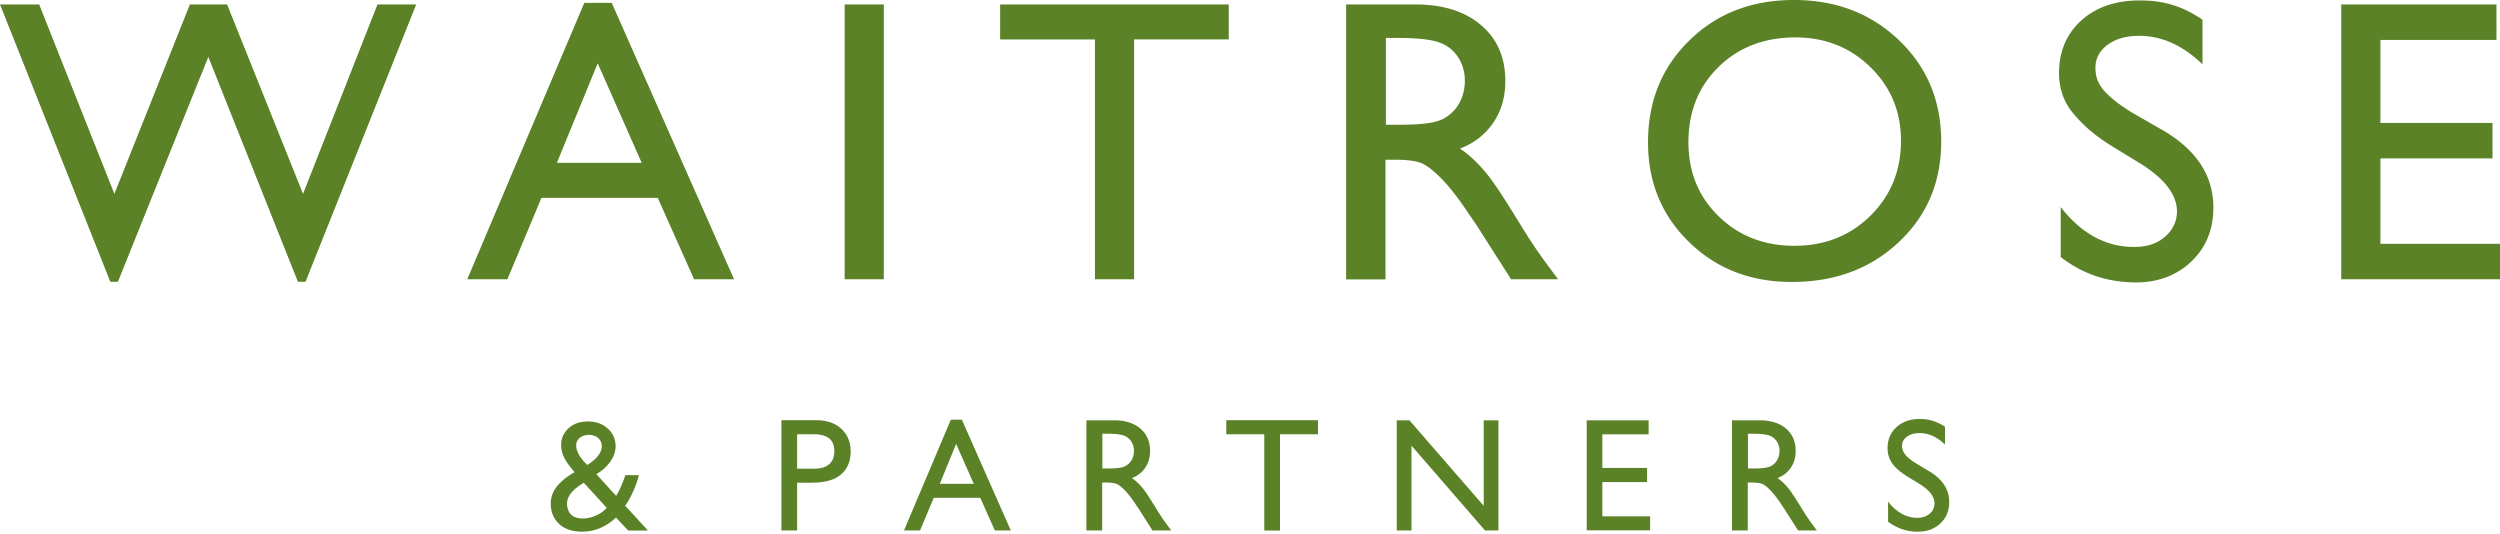
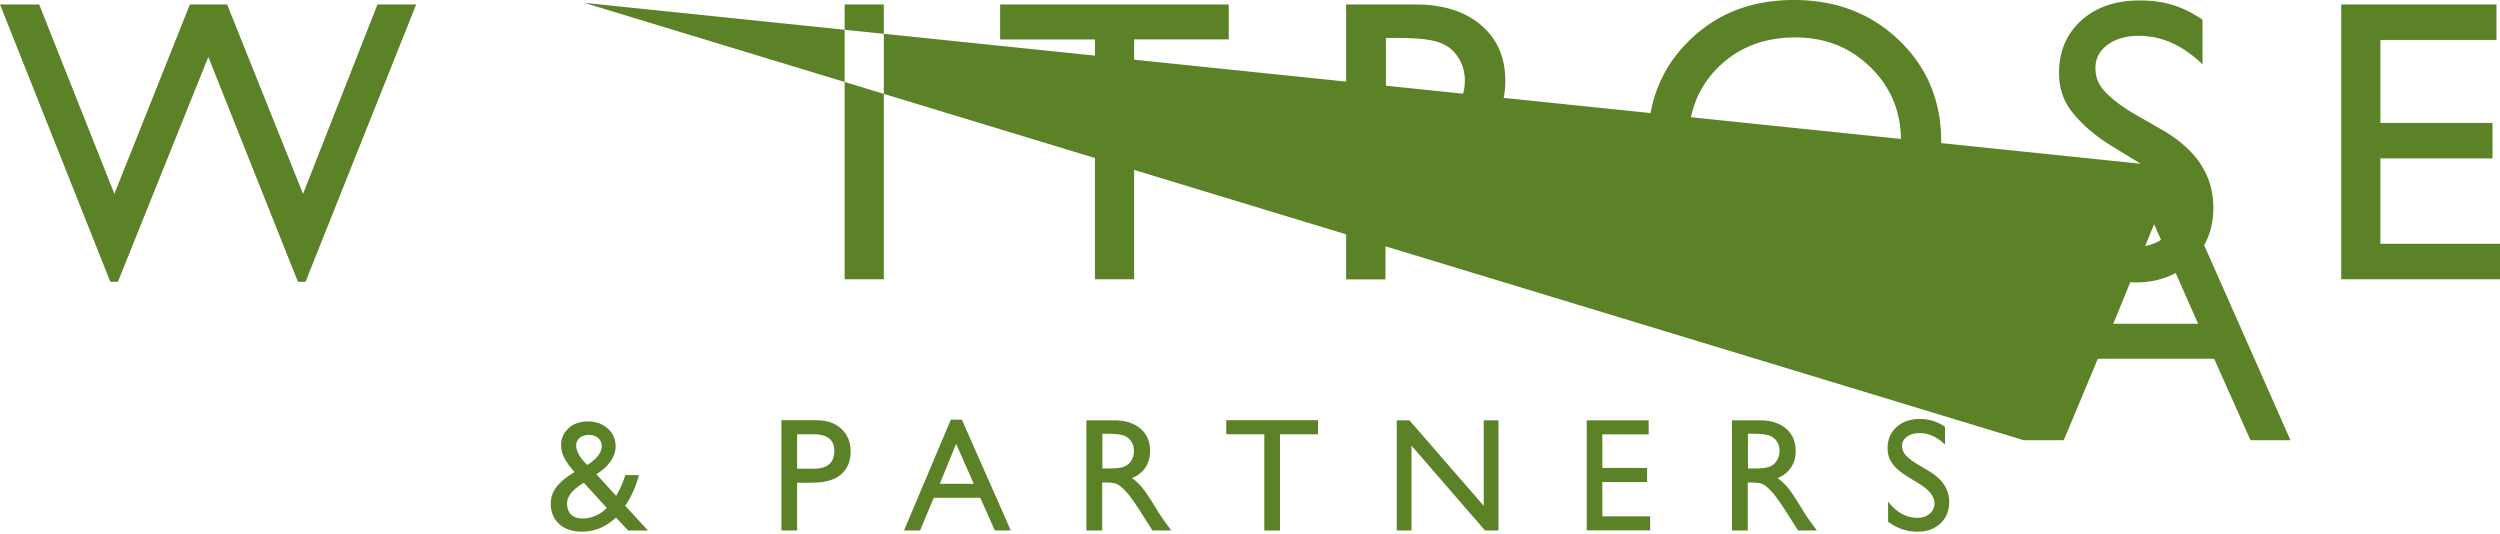
<svg xmlns="http://www.w3.org/2000/svg" viewBox="0 0 398 85" class="logoRegular___fRXxK homepage___zZTi0">
-   <path fill="#5b8226" d="M372.727.708v43.756H398v-5.646h-19.039v-13.6h17.845v-5.646h-17.845V6.354h18.477V.708h-24.711Zm-312.633 0-11.85 30.157L36.155.708H30.23L18.21 30.865 6.235.708H0L17.565 44.86h1.207L33.165 9.057 47.43 44.861h1.207L66.258.708h-6.163Zm80.609 0h-6.234v43.756h6.234V.708Zm200.095 25.359-4.718-2.887c-2.962-1.825-4.83-3.65-6.192-5.335-1.404-1.755-2.092-3.906-2.092-6.198 0-3.44 1.18-6.241 3.552-8.392 2.373-2.151 5.533-3.184 9.324-3.184 4.001 0 6.95 1.019 9.968 3.07v7.105c-3.131-3.029-6.5-4.543-10.095-4.543-2.036 0-3.693.467-4.998 1.415-1.306.948-1.952 2.194-1.952 3.665 0 1.317.323 2.392 1.278 3.538.968 1.147 2.667 2.491 4.802 3.75l4.928 2.83c5.293 3.185 7.764 7.247 7.764 12.171 0 3.51-1.207 6.397-3.538 8.59-2.331 2.194-5.321 3.354-9.056 3.298-4.283-.071-8.116-1.274-11.71-4.034v-7.953c3.356 4.288 7.245 6.34 11.654 6.34 1.951 0 3.566-.453 4.858-1.542 1.292-1.09 1.994-2.463 1.994-4.104 0-2.69-1.966-5.208-5.771-7.6ZM93.02.453h4.367l19.475 44.011h-6.361l-5.785-12.962h-18.52l-5.42 12.962h-6.388L93.02.453Zm9.141 25.473-7.007-15.85-6.5 15.85h13.507ZM159.222.708h36.394v5.561H180.55v38.195h-6.234V6.284h-15.094V.707Zm55.082 43.756V.708h11.008c4.395 0 7.877 1.09 10.461 3.283 2.583 2.193 3.875 5.15 3.875 8.901 0 2.547-.632 4.755-1.895 6.609-1.264 1.854-2.963 3.24-5.322 4.16 1.39.92 2.738 2.18 4.072 3.765 1.32 1.585 3.117 4.359 5.532 8.307 1.516 2.49 2.794 4.359 3.707 5.604l2.302 3.127h-7.483s-1.994-3.17-2.177-3.41l-3.131-4.925-2.316-3.41c-1.278-1.798-2.458-3.284-3.525-4.345-1.067-1.061-1.909-1.769-2.766-2.236-.856-.467-2.429-.708-4.465-.708h-1.614v19.048h-6.263v-.014Zm8.2-38.421h-1.867v13.812h2.359c3.145 0 5.307-.27 6.487-.807a6.094 6.094 0 0 0 2.737-2.462c.646-1.104.983-2.35.983-3.75 0-1.373-.365-2.633-1.081-3.737-.73-1.117-1.741-1.91-3.061-2.363-1.32-.467-3.51-.693-6.557-.693ZM285.589 0c6.712 0 12.286 2.137 16.751 6.425 4.465 4.274 6.698 9.651 6.698 16.104 0 6.454-2.247 11.789-6.754 16.02s-10.18 6.34-17.032 6.34c-6.543 0-11.99-2.109-16.343-6.34s-6.543-9.524-6.543-15.892c0-6.538 2.19-11.944 6.585-16.218C273.332 2.137 278.878 0 285.589 0Zm.253 5.958c-4.97 0-9.056 1.57-12.243 4.698-3.202 3.128-4.802 7.133-4.802 12 0 4.713 1.6 8.647 4.816 11.775 3.201 3.127 7.217 4.698 12.047 4.698 4.844 0 8.887-1.599 12.117-4.797 3.243-3.198 4.858-7.175 4.858-11.93 0-4.642-1.615-8.533-4.858-11.703-3.244-3.17-7.217-4.741-11.935-4.741ZM124.401 84.447V66.9h5.561c1.656 0 2.99.453 3.973 1.359.983.906 1.488 2.123 1.488 3.637 0 1.019-.224 1.953-.744 2.731a4.335 4.335 0 0 1-2.106 1.684c-1.067.41-2.05.538-3.791.538h-1.881v7.6h-2.5Zm5.125-15.312h-2.625v5.477h2.766c1.867 0 3.159-.835 3.159-2.788.014-1.797-1.095-2.689-3.3-2.689Zm21.848-2.321h1.755l7.792 17.633h-2.541l-2.317-5.193h-7.413l-2.177 5.193h-2.555l7.456-17.633Zm3.65 10.204-2.808-6.354-2.597 6.354h5.405ZM195.223 66.9h14.603v2.235h-6.052v15.327h-2.499V69.135h-6.052V66.9Zm40.971.014h2.359v17.533h-2.134l-11.71-13.5v13.5h-2.345V66.914h2.022l11.822 13.613V66.914h-.014Zm16.414 0h9.856v2.236h-7.371v5.349h7.119v2.25h-7.119v5.448h7.61v2.236h-10.095v-17.52Zm-79.654 17.533V66.914h4.409c1.755 0 3.159.438 4.184 1.316 1.039.877 1.545 2.066 1.545 3.566 0 1.019-.253 1.896-.758 2.646-.506.75-1.194 1.302-2.135 1.67.562.368 1.096.878 1.629 1.5.534.637 1.25 1.74 2.219 3.326a35.47 35.47 0 0 0 1.488 2.25l.927 1.26h-2.991s-.8-1.274-.871-1.373l-1.249-1.967-.927-1.373c-.519-.722-.983-1.316-1.418-1.74-.421-.425-.758-.708-1.109-.892-.351-.184-.969-.283-1.783-.283h-.646v7.627h-2.514Zm3.286-15.397h-.744v5.534h.94c1.264 0 2.121-.114 2.598-.326 1.011-.467 1.488-1.443 1.488-2.49 0-1.09-.603-2.08-1.656-2.449-.534-.17-1.405-.269-2.626-.269Zm99.493 15.397V66.914h4.409c1.755 0 3.159.438 4.184 1.316 1.039.877 1.544 2.066 1.544 3.566 0 1.019-.252 1.896-.758 2.646-.505.75-1.193 1.302-2.134 1.67.562.368 1.095.878 1.629 1.5.533.637 1.249 1.74 2.218 3.326.604.99 1.123 1.74 1.488 2.25l.927 1.26h-2.991s-.8-1.274-.87-1.373l-1.25-1.967-.926-1.373c-.52-.722-.983-1.316-1.419-1.74-.421-.425-.758-.708-1.109-.892-.351-.184-.969-.283-1.783-.283h-.646v7.627h-2.513Zm3.285-15.397h-.744v5.534h.941c1.264 0 2.12-.114 2.598-.326 1.011-.467 1.488-1.443 1.488-2.49 0-1.09-.604-2.08-1.657-2.449-.533-.17-1.404-.269-2.626-.269Zm26.664 8.053-1.895-1.16c-1.194-.737-2.036-1.444-2.528-2.152-.505-.707-.758-1.514-.758-2.434 0-1.387.477-2.505 1.432-3.368s2.19-1.288 3.707-1.288c1.446 0 2.78.41 4.002 1.232v2.844c-1.25-1.217-2.598-1.826-4.044-1.826-.815 0-1.489.184-2.008.567-.52.382-.786.863-.786 1.457 0 .524.196 1.019.575 1.472.379.453 1.011.934 1.854 1.443l1.895 1.132c2.12 1.274 3.187 2.901 3.187 4.883 0 1.4-.463 2.547-1.404 3.424-.926.878-2.148 1.317-3.636 1.317-1.713 0-3.286-.538-4.69-1.6v-3.184c1.348 1.713 2.907 2.576 4.662 2.576.786 0 1.432-.212 1.951-.651.52-.439.773-.99.773-1.642 0-1.075-.773-2.08-2.289-3.042ZM99.521 80.5c1.053-1.374 2.022-3.92 2.176-4.855h-2.148c-.225.722-.772 2.18-1.46 3.297l-3.145-3.453c1.544-.905 3.103-2.575 3.06-4.514-.027-1.132-.463-2.066-1.291-2.788-.828-.736-1.867-1.09-3.131-1.09-1.278 0-2.317.369-3.103 1.119s-1.222 1.712-1.138 2.915c.099 1.4.8 2.49 2.135 4.033a15.14 15.14 0 0 0-1.643 1.104c-1.474 1.231-2.43 2.575-2.078 4.797.239 1.458 1.39 3.34 4.296 3.552 2.387.184 4.381-.693 6.01-2.222l1.952 2.067h3.145l-3.637-3.963Zm-5.84-11.266c1.066-.028 1.937.552 2.091 1.472.155.906-.365 1.712-.969 2.307a8.828 8.828 0 0 1-1.291 1.005c-.562-.51-1.011-1.047-1.32-1.6-.267-.467-.478-1.004-.463-1.542 0-.976.898-1.613 1.951-1.642Zm2.906 11.619c-1.601 1.84-5.181 2.406-6.038.552-.997-2.208.885-3.637 2.387-4.543.014-.014 2.808 3.057 3.65 3.99Z" />
+   <path fill="#5b8226" d="M372.727.708v43.756H398v-5.646h-19.039v-13.6h17.845v-5.646h-17.845V6.354h18.477V.708h-24.711Zm-312.633 0-11.85 30.157L36.155.708H30.23L18.21 30.865 6.235.708H0L17.565 44.86h1.207L33.165 9.057 47.43 44.861h1.207L66.258.708h-6.163Zm80.609 0h-6.234v43.756h6.234V.708Zm200.095 25.359-4.718-2.887c-2.962-1.825-4.83-3.65-6.192-5.335-1.404-1.755-2.092-3.906-2.092-6.198 0-3.44 1.18-6.241 3.552-8.392 2.373-2.151 5.533-3.184 9.324-3.184 4.001 0 6.95 1.019 9.968 3.07v7.105c-3.131-3.029-6.5-4.543-10.095-4.543-2.036 0-3.693.467-4.998 1.415-1.306.948-1.952 2.194-1.952 3.665 0 1.317.323 2.392 1.278 3.538.968 1.147 2.667 2.491 4.802 3.75l4.928 2.83c5.293 3.185 7.764 7.247 7.764 12.171 0 3.51-1.207 6.397-3.538 8.59-2.331 2.194-5.321 3.354-9.056 3.298-4.283-.071-8.116-1.274-11.71-4.034v-7.953c3.356 4.288 7.245 6.34 11.654 6.34 1.951 0 3.566-.453 4.858-1.542 1.292-1.09 1.994-2.463 1.994-4.104 0-2.69-1.966-5.208-5.771-7.6Zh4.367l19.475 44.011h-6.361l-5.785-12.962h-18.52l-5.42 12.962h-6.388L93.02.453Zm9.141 25.473-7.007-15.85-6.5 15.85h13.507ZM159.222.708h36.394v5.561H180.55v38.195h-6.234V6.284h-15.094V.707Zm55.082 43.756V.708h11.008c4.395 0 7.877 1.09 10.461 3.283 2.583 2.193 3.875 5.15 3.875 8.901 0 2.547-.632 4.755-1.895 6.609-1.264 1.854-2.963 3.24-5.322 4.16 1.39.92 2.738 2.18 4.072 3.765 1.32 1.585 3.117 4.359 5.532 8.307 1.516 2.49 2.794 4.359 3.707 5.604l2.302 3.127h-7.483s-1.994-3.17-2.177-3.41l-3.131-4.925-2.316-3.41c-1.278-1.798-2.458-3.284-3.525-4.345-1.067-1.061-1.909-1.769-2.766-2.236-.856-.467-2.429-.708-4.465-.708h-1.614v19.048h-6.263v-.014Zm8.2-38.421h-1.867v13.812h2.359c3.145 0 5.307-.27 6.487-.807a6.094 6.094 0 0 0 2.737-2.462c.646-1.104.983-2.35.983-3.75 0-1.373-.365-2.633-1.081-3.737-.73-1.117-1.741-1.91-3.061-2.363-1.32-.467-3.51-.693-6.557-.693ZM285.589 0c6.712 0 12.286 2.137 16.751 6.425 4.465 4.274 6.698 9.651 6.698 16.104 0 6.454-2.247 11.789-6.754 16.02s-10.18 6.34-17.032 6.34c-6.543 0-11.99-2.109-16.343-6.34s-6.543-9.524-6.543-15.892c0-6.538 2.19-11.944 6.585-16.218C273.332 2.137 278.878 0 285.589 0Zm.253 5.958c-4.97 0-9.056 1.57-12.243 4.698-3.202 3.128-4.802 7.133-4.802 12 0 4.713 1.6 8.647 4.816 11.775 3.201 3.127 7.217 4.698 12.047 4.698 4.844 0 8.887-1.599 12.117-4.797 3.243-3.198 4.858-7.175 4.858-11.93 0-4.642-1.615-8.533-4.858-11.703-3.244-3.17-7.217-4.741-11.935-4.741ZM124.401 84.447V66.9h5.561c1.656 0 2.99.453 3.973 1.359.983.906 1.488 2.123 1.488 3.637 0 1.019-.224 1.953-.744 2.731a4.335 4.335 0 0 1-2.106 1.684c-1.067.41-2.05.538-3.791.538h-1.881v7.6h-2.5Zm5.125-15.312h-2.625v5.477h2.766c1.867 0 3.159-.835 3.159-2.788.014-1.797-1.095-2.689-3.3-2.689Zm21.848-2.321h1.755l7.792 17.633h-2.541l-2.317-5.193h-7.413l-2.177 5.193h-2.555l7.456-17.633Zm3.65 10.204-2.808-6.354-2.597 6.354h5.405ZM195.223 66.9h14.603v2.235h-6.052v15.327h-2.499V69.135h-6.052V66.9Zm40.971.014h2.359v17.533h-2.134l-11.71-13.5v13.5h-2.345V66.914h2.022l11.822 13.613V66.914h-.014Zm16.414 0h9.856v2.236h-7.371v5.349h7.119v2.25h-7.119v5.448h7.61v2.236h-10.095v-17.52Zm-79.654 17.533V66.914h4.409c1.755 0 3.159.438 4.184 1.316 1.039.877 1.545 2.066 1.545 3.566 0 1.019-.253 1.896-.758 2.646-.506.75-1.194 1.302-2.135 1.67.562.368 1.096.878 1.629 1.5.534.637 1.25 1.74 2.219 3.326a35.47 35.47 0 0 0 1.488 2.25l.927 1.26h-2.991s-.8-1.274-.871-1.373l-1.249-1.967-.927-1.373c-.519-.722-.983-1.316-1.418-1.74-.421-.425-.758-.708-1.109-.892-.351-.184-.969-.283-1.783-.283h-.646v7.627h-2.514Zm3.286-15.397h-.744v5.534h.94c1.264 0 2.121-.114 2.598-.326 1.011-.467 1.488-1.443 1.488-2.49 0-1.09-.603-2.08-1.656-2.449-.534-.17-1.405-.269-2.626-.269Zm99.493 15.397V66.914h4.409c1.755 0 3.159.438 4.184 1.316 1.039.877 1.544 2.066 1.544 3.566 0 1.019-.252 1.896-.758 2.646-.505.75-1.193 1.302-2.134 1.67.562.368 1.095.878 1.629 1.5.533.637 1.249 1.74 2.218 3.326.604.99 1.123 1.74 1.488 2.25l.927 1.26h-2.991s-.8-1.274-.87-1.373l-1.25-1.967-.926-1.373c-.52-.722-.983-1.316-1.419-1.74-.421-.425-.758-.708-1.109-.892-.351-.184-.969-.283-1.783-.283h-.646v7.627h-2.513Zm3.285-15.397h-.744v5.534h.941c1.264 0 2.12-.114 2.598-.326 1.011-.467 1.488-1.443 1.488-2.49 0-1.09-.604-2.08-1.657-2.449-.533-.17-1.404-.269-2.626-.269Zm26.664 8.053-1.895-1.16c-1.194-.737-2.036-1.444-2.528-2.152-.505-.707-.758-1.514-.758-2.434 0-1.387.477-2.505 1.432-3.368s2.19-1.288 3.707-1.288c1.446 0 2.78.41 4.002 1.232v2.844c-1.25-1.217-2.598-1.826-4.044-1.826-.815 0-1.489.184-2.008.567-.52.382-.786.863-.786 1.457 0 .524.196 1.019.575 1.472.379.453 1.011.934 1.854 1.443l1.895 1.132c2.12 1.274 3.187 2.901 3.187 4.883 0 1.4-.463 2.547-1.404 3.424-.926.878-2.148 1.317-3.636 1.317-1.713 0-3.286-.538-4.69-1.6v-3.184c1.348 1.713 2.907 2.576 4.662 2.576.786 0 1.432-.212 1.951-.651.52-.439.773-.99.773-1.642 0-1.075-.773-2.08-2.289-3.042ZM99.521 80.5c1.053-1.374 2.022-3.92 2.176-4.855h-2.148c-.225.722-.772 2.18-1.46 3.297l-3.145-3.453c1.544-.905 3.103-2.575 3.06-4.514-.027-1.132-.463-2.066-1.291-2.788-.828-.736-1.867-1.09-3.131-1.09-1.278 0-2.317.369-3.103 1.119s-1.222 1.712-1.138 2.915c.099 1.4.8 2.49 2.135 4.033a15.14 15.14 0 0 0-1.643 1.104c-1.474 1.231-2.43 2.575-2.078 4.797.239 1.458 1.39 3.34 4.296 3.552 2.387.184 4.381-.693 6.01-2.222l1.952 2.067h3.145l-3.637-3.963Zm-5.84-11.266c1.066-.028 1.937.552 2.091 1.472.155.906-.365 1.712-.969 2.307a8.828 8.828 0 0 1-1.291 1.005c-.562-.51-1.011-1.047-1.32-1.6-.267-.467-.478-1.004-.463-1.542 0-.976.898-1.613 1.951-1.642Zm2.906 11.619c-1.601 1.84-5.181 2.406-6.038.552-.997-2.208.885-3.637 2.387-4.543.014-.014 2.808 3.057 3.65 3.99Z" />
</svg>